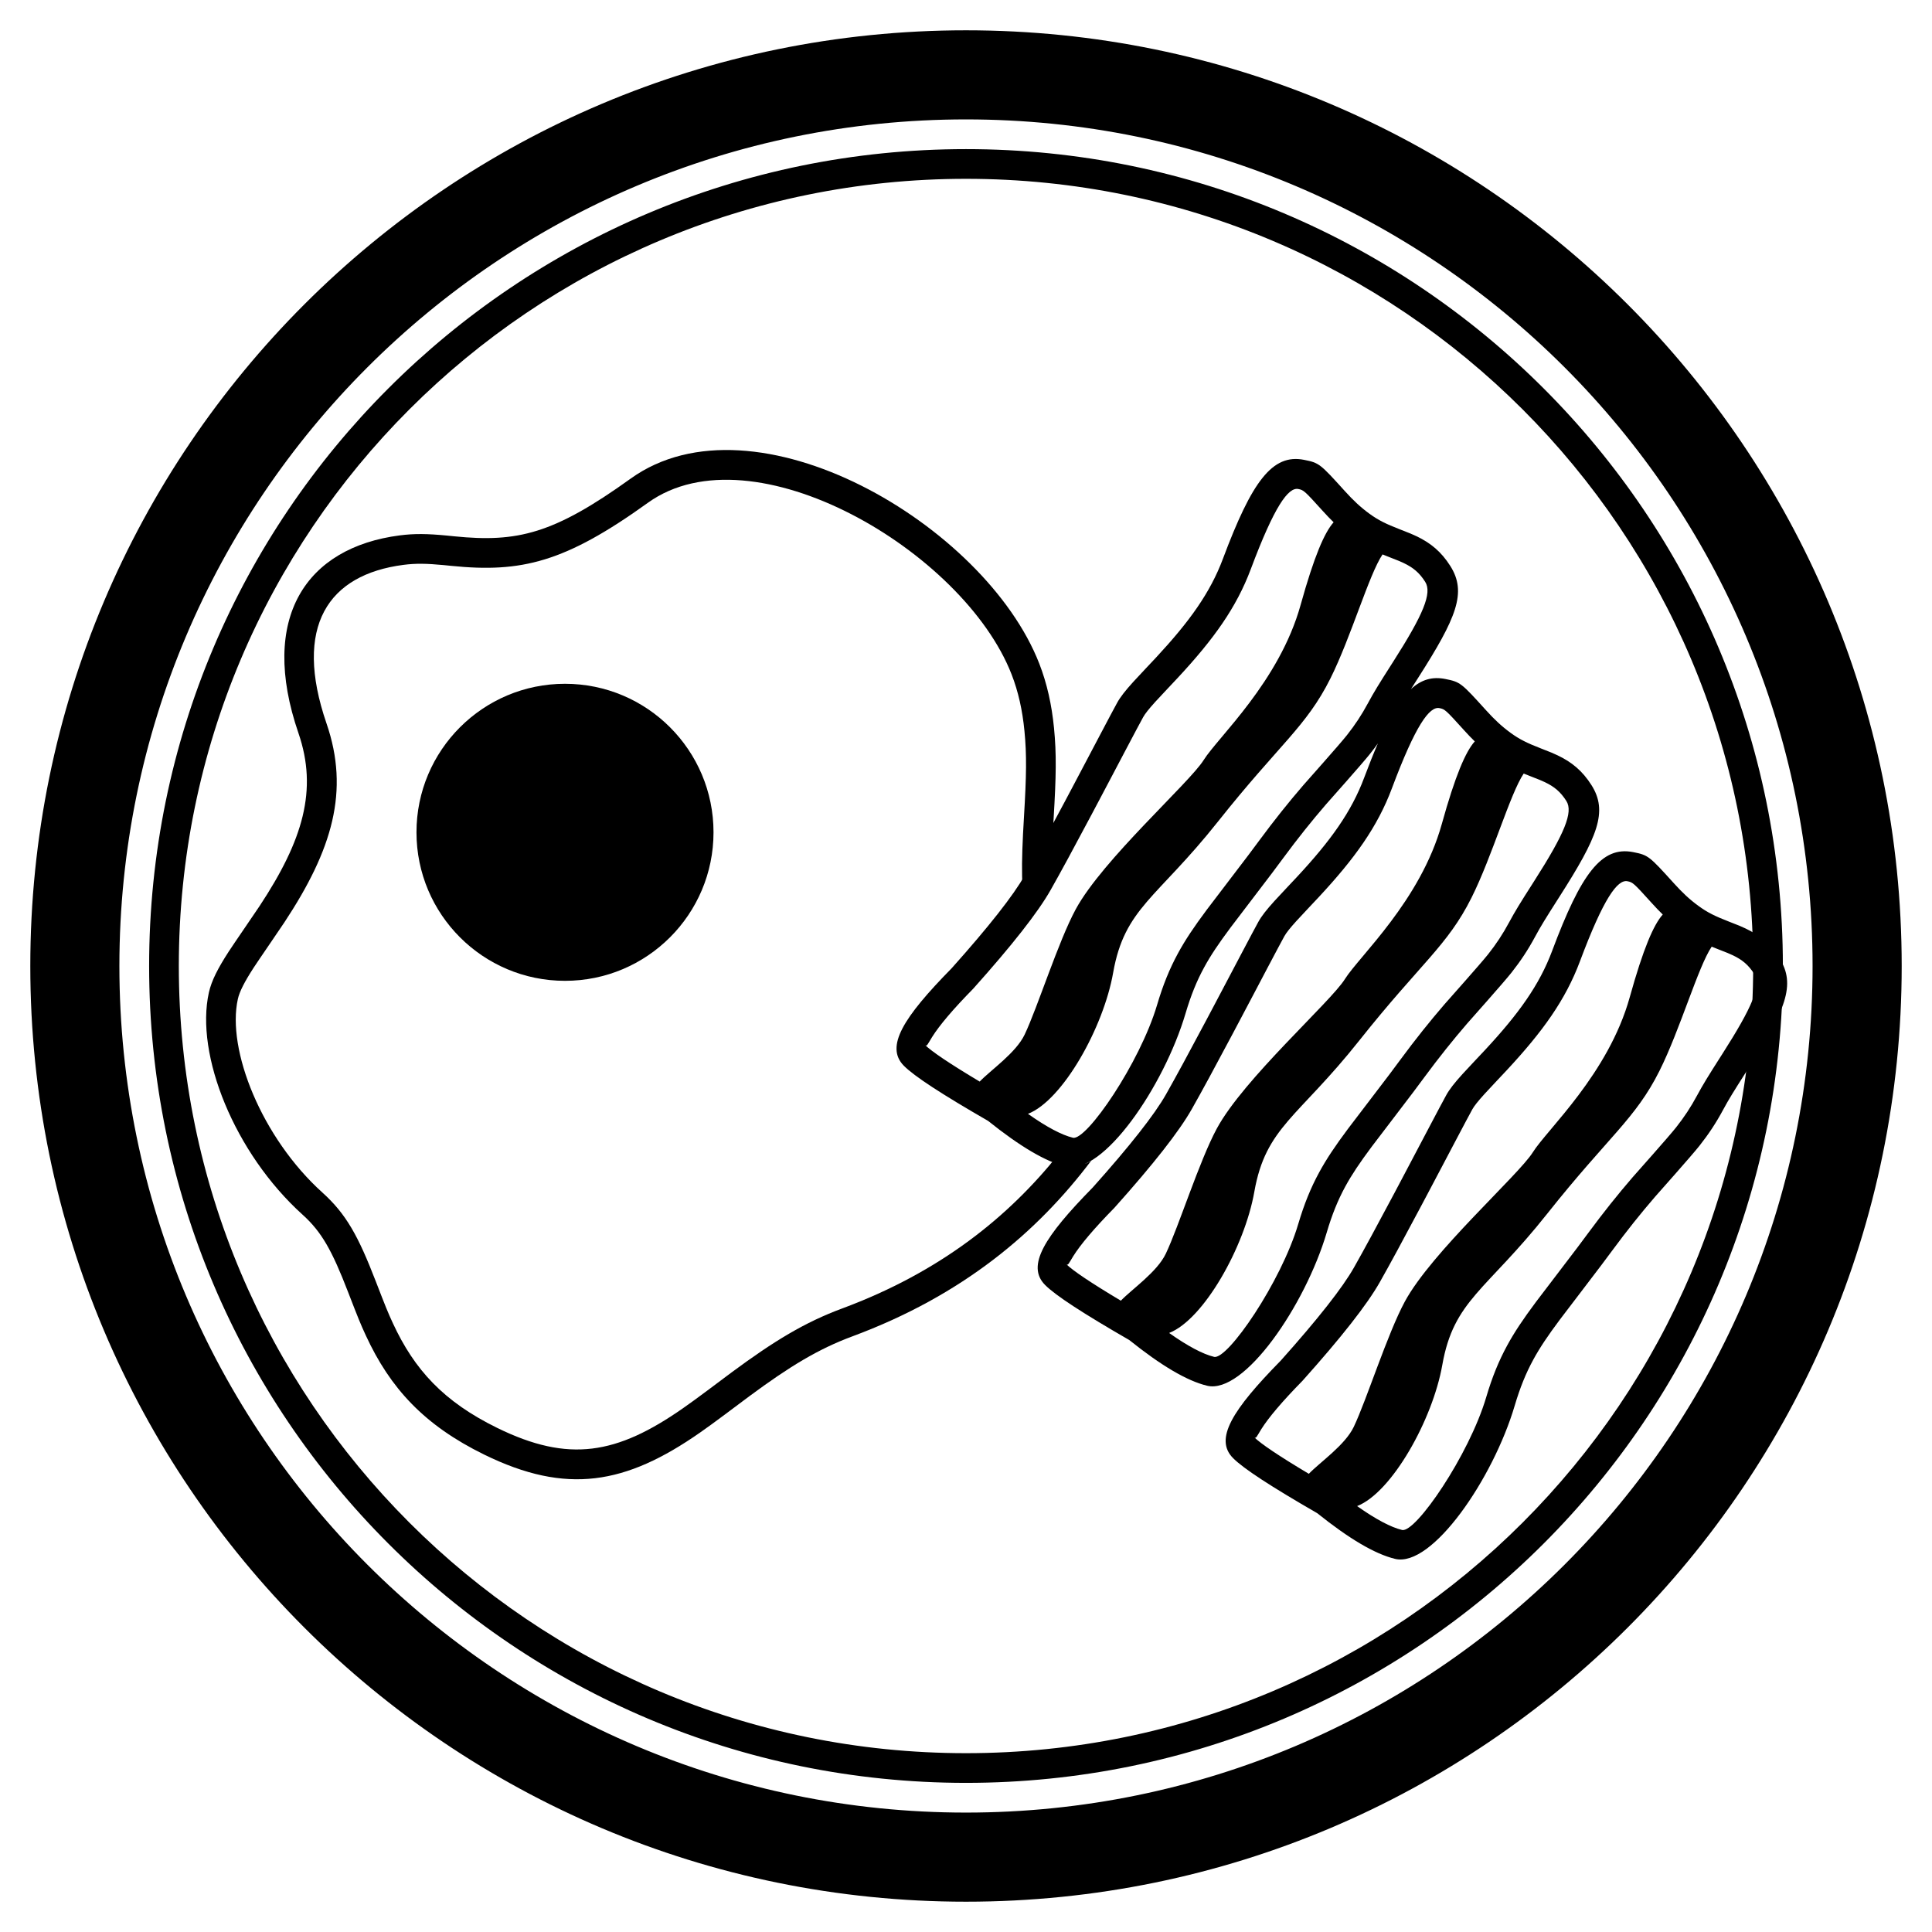
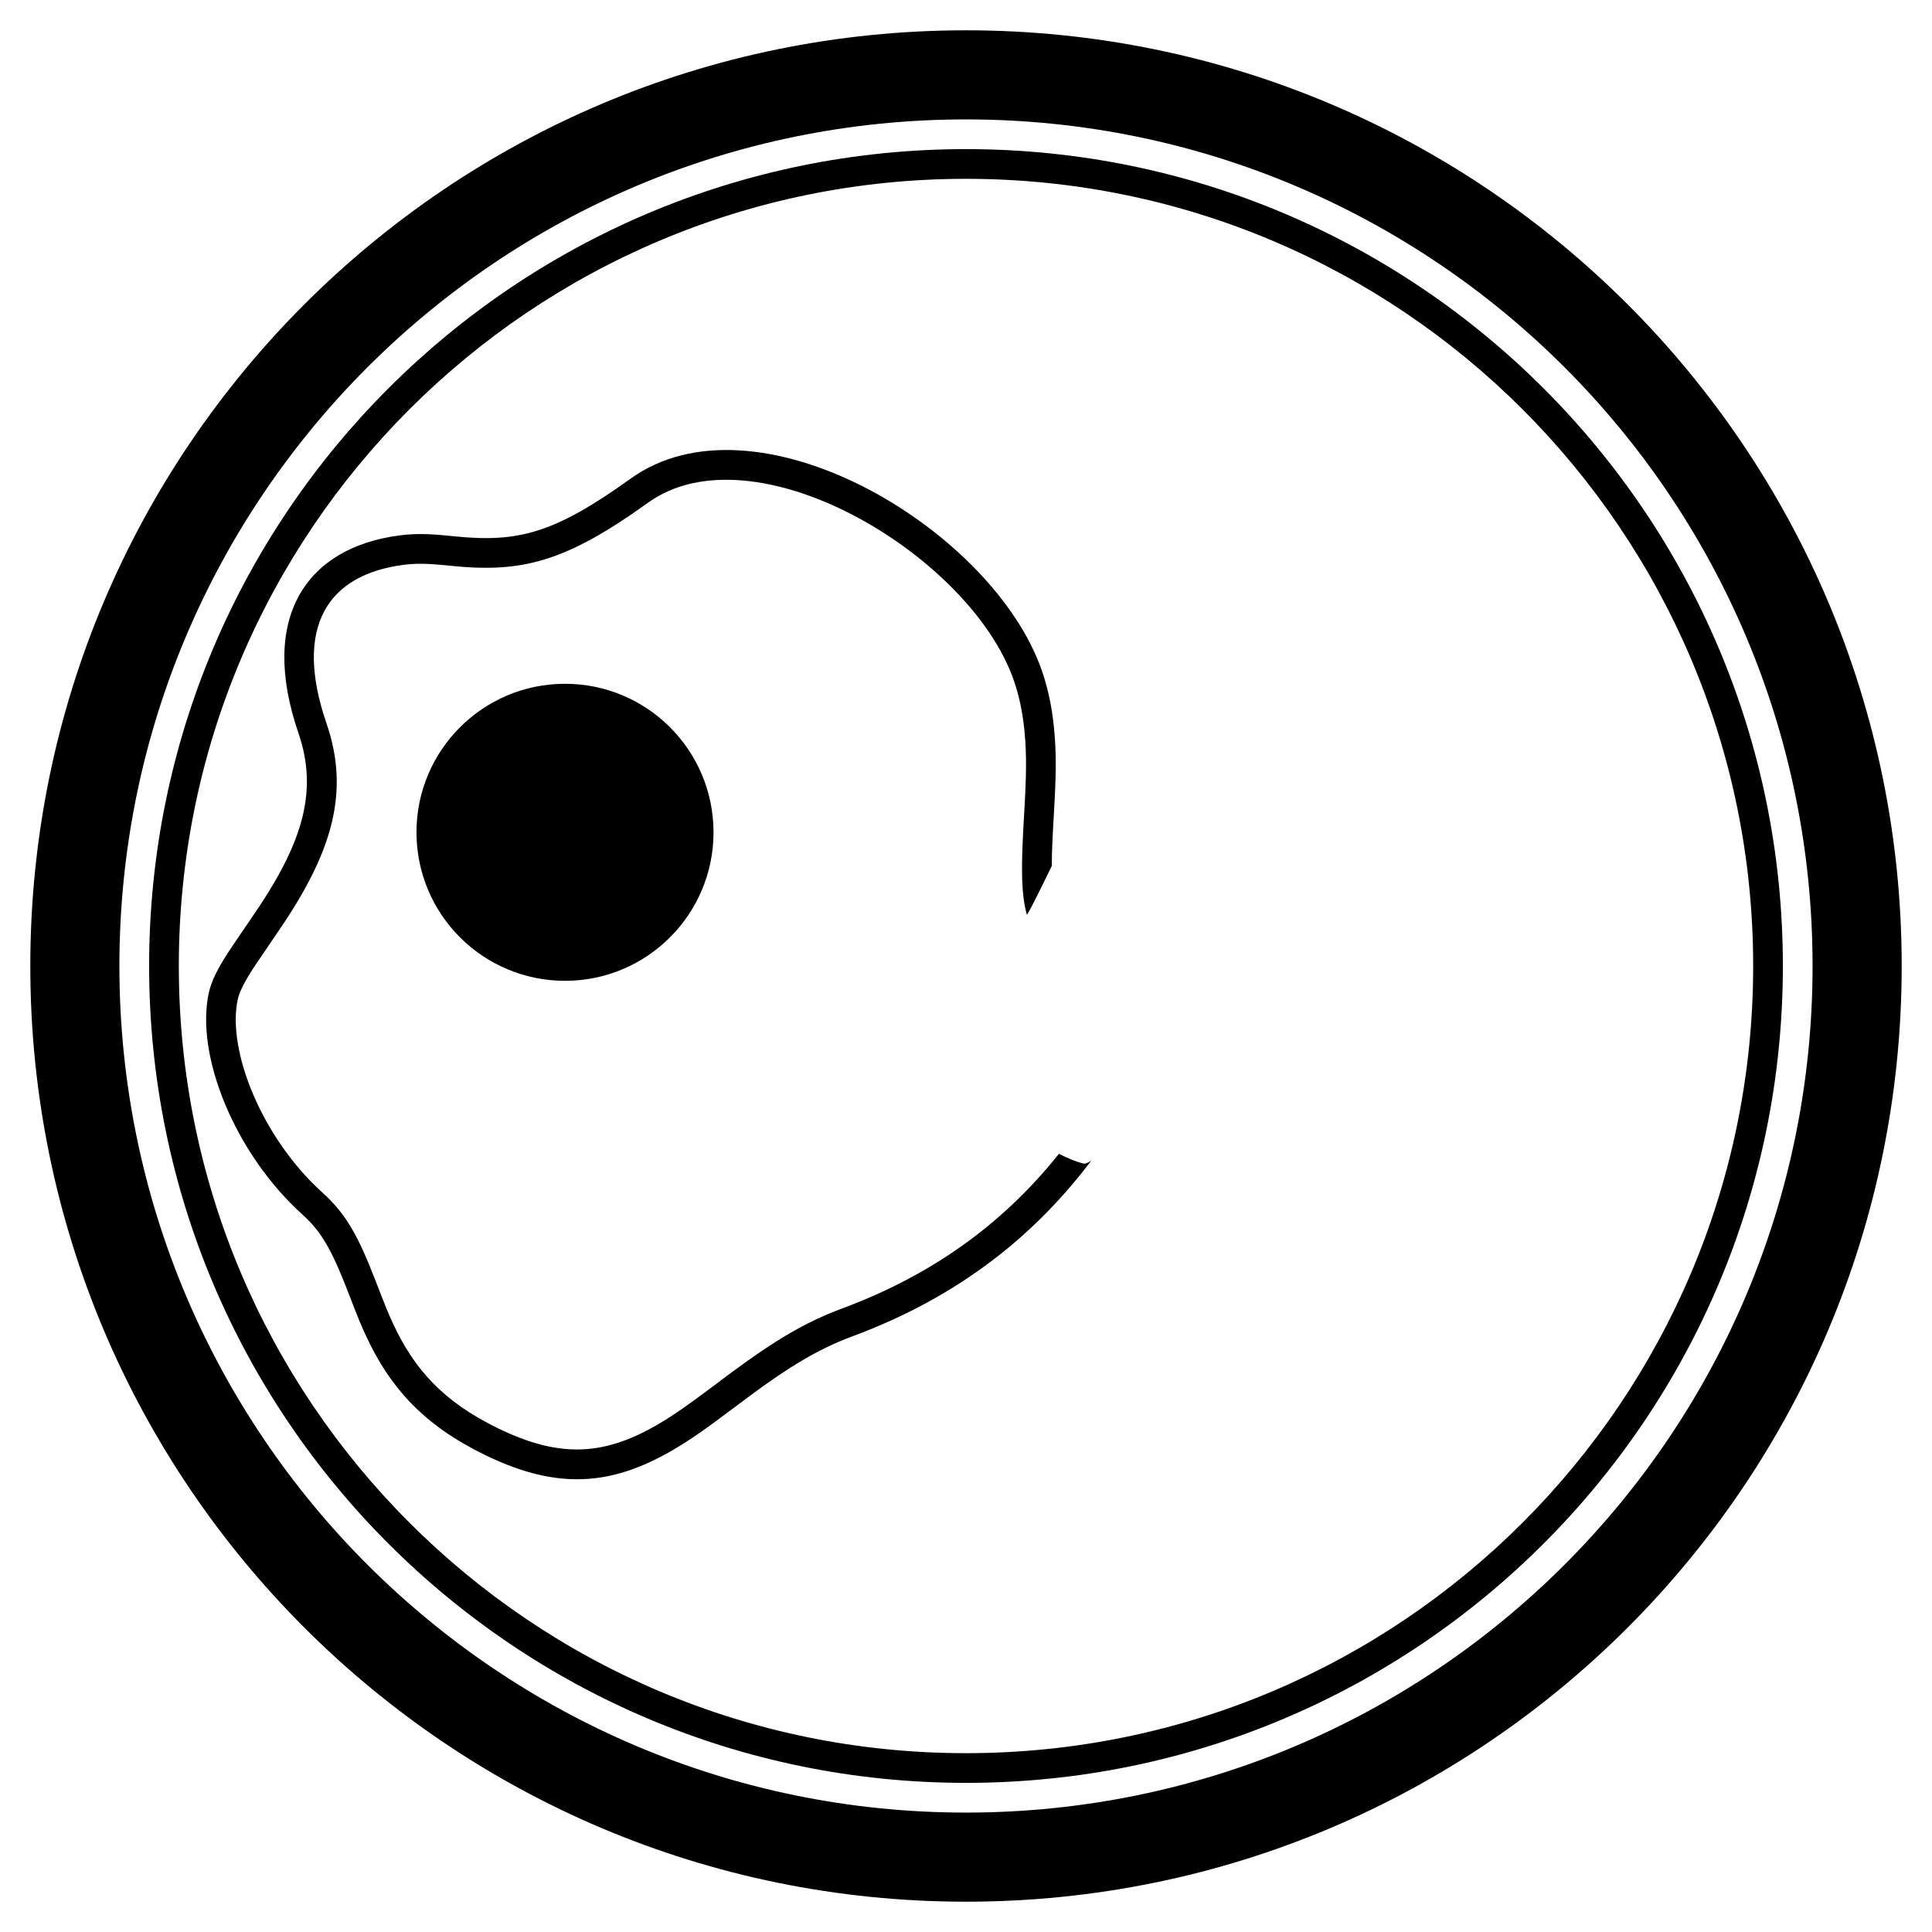
<svg xmlns="http://www.w3.org/2000/svg" fill="#000000" width="800px" height="800px" version="1.1" viewBox="144 144 512 512">
  <g>
    <path d="m400 152.03c-136.95 0-247.97 111.02-247.97 247.97s111.02 247.97 247.97 247.97 247.97-111.02 247.97-247.97-111.02-247.97-247.97-247.97zm0 23.613c123.91 0 224.35 100.45 224.35 224.36s-100.45 224.35-224.35 224.35-224.36-100.45-224.36-224.35 100.45-224.36 224.36-224.36zm0 7.875c-119.56 0-216.48 96.922-216.48 216.48s96.922 216.48 216.48 216.48 216.48-96.922 216.48-216.48-96.922-216.48-216.48-216.48zm0 7.871c115.21 0 208.61 93.398 208.61 208.61s-93.395 208.61-208.61 208.61-208.61-93.395-208.61-208.61 93.398-208.61 208.61-208.61z" />
    <path d="m433.21 451.56c-14.309 18.961-34.062 35.734-63.328 46.59-8.984 3.332-16.586 7.934-27.324 15.883-1.449 1.074-6.387 4.777-6.519 4.875-2.594 1.934-4.559 3.367-6.488 4.715-19.754 13.797-35.395 16.559-57.234 5.859-15.902-7.789-24.91-17.602-31.348-31.527-1.465-3.172-1.961-4.406-4.727-11.555-4.223-10.918-6.941-15.887-12.062-20.504-18.051-16.289-28.508-42.395-24.82-58.887 0.691-3.086 2.356-6.359 5.254-10.836 1.293-1.992 6.879-10.098 8.176-12.059 11.531-17.469 15.469-30.805 10.309-45.816-10.547-30.664 2.066-49.211 26.832-52.414 3.922-0.508 7.371-0.441 12.426 0.039 1.039 0.102 1.039 0.102 2.066 0.207 16.707 1.684 26.324-0.629 46.691-15.281 32.855-23.641 93.945 12.168 108.3 48.996 2.059 5.285 3.309 10.93 3.914 17.098 0.672 6.898 0.57 12.695-0.102 23.914-0.301 5.078-0.48 9.207-0.488 12.625-2.008 4.148-3.719 7.606-5.156 10.402-0.414 0.812-0.895 1.672-1.434 2.578-1.598-5.57-1.555-13.105-0.777-26.078 0.645-10.816 0.742-16.316 0.121-22.676-0.535-5.488-1.633-10.434-3.414-15.004-12.738-32.684-68.613-65.434-96.371-45.465-21.988 15.82-33.523 18.594-52.078 16.723-1.02-0.105-1.02-0.105-2.023-0.203-4.519-0.43-7.445-0.484-10.668-0.066-19.969 2.582-29.27 16.254-20.398 42.047 6.148 17.879 1.566 33.406-11.184 52.711-1.359 2.062-6.918 10.129-8.137 12.004-2.422 3.742-3.746 6.344-4.176 8.273-3.016 13.484 6.328 36.812 22.41 51.32 6.305 5.688 9.492 11.508 14.133 23.512 2.691 6.957 3.164 8.137 4.527 11.09 5.715 12.355 13.473 20.809 27.668 27.766 18.961 9.289 31.664 7.043 49.262-5.246 1.848-1.293 3.758-2.684 6.289-4.57 0.113-0.086 5.07-3.801 6.543-4.894 11.285-8.352 19.441-13.289 29.27-16.934 26.113-9.688 44.199-24.348 57.484-40.996 2.492 1.266 4.633 2.117 6.406 2.559 0.562 0.141 1.301-0.145 2.176-0.773z" fill-rule="evenodd" />
-     <path d="m503.65 543.13c9.199-3.59 20.012-22.871 22.574-37.398 3.027-17.195 11.551-19.594 27.82-40.102 16.266-20.504 23.348-25.078 29.734-37.84 5.496-10.988 10.246-27.609 13.836-32.914 0.543 0.223 1.109 0.449 1.715 0.684 2.519 0.98 2.941 1.152 3.883 1.598 2.519 1.195 4.168 2.57 5.703 4.984 1.883 2.965-0.469 8.633-8.512 21.219-0.18 0.281-0.18 0.281-0.359 0.559-3.367 5.269-4.785 7.574-6.305 10.398-1.676 3.117-3.414 5.738-5.559 8.453-1.977 2.508-10.734 12.305-11.555 13.254-3.914 4.543-7.652 9.207-11.762 14.777-0.93 1.254-1.855 2.5-2.797 3.754-2.359 3.144-9.633 12.609-11.016 14.465-3.438 4.606-5.707 8-7.644 11.559-2.234 4.106-3.981 8.395-5.539 13.672-4.551 15.391-18.738 36.074-22.305 35.207-2.957-0.715-6.961-2.824-11.914-6.328zm80.996-156.77c-2.418 2.699-5.16 9.012-8.742 21.895-5.656 20.348-21.902 35.051-25.688 41.113-3.789 6.062-26.805 26.418-33.922 39.566-4.633 8.566-10.098 25.996-13.527 33.191-2.324 4.867-8.961 9.371-11.914 12.449-7.934-4.731-12.844-8.043-14.504-9.727 0.527 0.535 0.648-0.086 1.887-2.07 1.934-3.09 5.547-7.356 10.926-12.84 10.312-11.52 17.117-20.184 20.492-26.137 2.644-4.668 6.188-11.207 10.742-19.785 1.07-2.016 1.07-2.016 2.133-4.019 1.129-2.133 2.273-4.305 3.707-7.023 1.746-3.316 1.746-3.316 3.332-6.32 2.418-4.586 3.773-7.137 4.602-8.645 0.48-0.879 1.504-2.172 3.207-4.051 1.035-1.145 5.434-5.805 5.965-6.375 9.512-10.23 15.527-18.594 19.352-28.805 6.281-16.781 9.965-21.758 12.594-21.238 1.441 0.285 1.633 0.465 6.492 5.832 0.984 1.086 1.922 2.07 2.867 2.988zm-130.81 110.89c9.195-3.59 20.012-22.871 22.57-37.398 3.031-17.195 11.551-19.594 27.82-40.102 16.27-20.504 23.352-25.078 29.734-37.84 5.5-10.988 10.25-27.609 13.84-32.914 0.539 0.223 1.109 0.449 1.711 0.684 2.523 0.98 2.941 1.152 3.887 1.598 2.516 1.195 4.164 2.57 5.699 4.984 1.887 2.965-0.469 8.633-8.512 21.219-0.18 0.281-0.18 0.281-0.355 0.559-3.371 5.269-4.789 7.574-6.305 10.398-1.676 3.117-3.414 5.738-5.559 8.453-1.98 2.504-10.738 12.305-11.559 13.254-3.91 4.543-7.652 9.207-11.758 14.773-0.93 1.258-1.855 2.504-2.797 3.758-2.363 3.144-9.633 12.609-11.02 14.465-3.438 4.606-5.707 7.996-7.644 11.559-2.234 4.106-3.977 8.395-5.539 13.672-4.551 15.391-18.734 36.074-22.305 35.207-2.953-0.715-6.957-2.824-11.91-6.328zm80.992-156.77c-2.414 2.699-5.16 9.012-8.738 21.895-5.66 20.348-21.902 35.051-25.691 41.113-3.789 6.059-26.805 26.418-33.918 39.566-4.637 8.566-10.102 25.996-13.531 33.188-2.32 4.871-8.957 9.375-11.91 12.453-7.934-4.731-12.848-8.043-14.508-9.727 0.527 0.535 0.648-0.086 1.891-2.07 1.93-3.09 5.543-7.356 10.926-12.84 10.309-11.52 17.117-20.184 20.488-26.137 2.648-4.668 6.188-11.207 10.746-19.785 1.07-2.016 1.07-2.016 2.129-4.019 1.129-2.133 2.277-4.305 3.711-7.023 1.746-3.316 1.746-3.316 3.328-6.32 2.422-4.586 3.777-7.137 4.606-8.645 0.48-0.879 1.5-2.172 3.203-4.051 1.035-1.145 5.434-5.805 5.965-6.375 9.512-10.23 15.531-18.594 19.352-28.805 6.281-16.781 9.965-21.762 12.594-21.238 1.445 0.285 1.637 0.465 6.496 5.832 0.98 1.086 1.918 2.07 2.863 2.988zm-25.676 0.535c-1.168 2.695-2.379 5.731-3.648 9.125-3.379 9.023-8.875 16.664-17.746 26.203-0.48 0.52-4.934 5.234-6.031 6.449-2.094 2.309-3.414 3.981-4.273 5.547-0.859 1.562-2.223 4.129-4.664 8.762-1.586 3.008-1.586 3.008-3.332 6.32-1.434 2.715-2.578 4.887-3.703 7.016-1.059 1.996-1.059 1.996-2.125 4.008-4.523 8.516-8.039 15.004-10.641 19.594-3.023 5.336-9.547 13.641-19.383 24.637-12.863 13.094-17.66 20.766-12.68 25.82 2.758 2.797 10.059 7.543 22.348 14.633 8.441 6.762 15.234 10.797 20.617 12.105 9.793 2.371 25.969-21.215 31.711-40.625 1.406-4.762 2.945-8.543 4.902-12.145 1.73-3.176 3.809-6.281 7.039-10.613 1.344-1.797 8.605-11.25 11.004-14.445 0.953-1.27 1.895-2.531 2.836-3.809 3.988-5.402 7.606-9.914 11.391-14.309 0.68-0.789 9.617-10.789 11.773-13.52 2.418-3.062 4.41-6.066 6.312-9.602 1.391-2.586 2.746-4.789 6-9.883 0.18-0.281 0.18-0.281 0.359-0.562 10.207-15.969 12.984-22.66 8.523-29.68-2.375-3.738-5.176-6.07-8.973-7.871-1.188-0.566-1.66-0.758-4.402-1.824-3.676-1.43-5.68-2.41-8.031-4.125-2.391-1.742-4.293-3.535-6.535-6.012-6.57-7.258-6.809-7.481-10.801-8.273-3.398-0.672-6.309 0.125-9.082 2.684 0.461-0.727 0.969-1.523 1.535-2.41 0.18-0.277 0.18-0.277 0.359-0.559 10.203-15.973 12.98-22.664 8.52-29.684-2.375-3.738-5.176-6.07-8.969-7.871-1.188-0.562-1.664-0.754-4.406-1.824-3.676-1.43-5.68-2.41-8.031-4.121-2.391-1.742-4.289-3.535-6.535-6.016-6.566-7.258-6.809-7.481-10.797-8.27-8.395-1.668-13.809 5.652-21.5 26.199-3.375 9.027-8.875 16.664-17.742 26.203-0.484 0.52-4.938 5.238-6.035 6.449-2.09 2.309-3.414 3.981-4.273 5.551-0.855 1.559-2.223 4.129-4.664 8.762-1.586 3.004-1.586 3.004-3.332 6.32-1.43 2.715-2.574 4.883-3.703 7.012-1.059 2-1.059 2-2.125 4.008-4.523 8.516-8.039 15.008-10.641 19.598-3.023 5.336-9.547 13.637-19.383 24.633-12.863 13.094-17.656 20.77-12.68 25.82 2.758 2.797 10.059 7.547 22.348 14.633 8.445 6.762 15.234 10.801 20.621 12.105 9.789 2.375 25.969-21.215 31.707-40.625 1.41-4.762 2.945-8.543 4.906-12.141 1.727-3.176 3.805-6.281 7.039-10.613 1.344-1.801 8.602-11.254 11-14.445 0.957-1.273 1.895-2.535 2.836-3.809 3.988-5.406 7.606-9.918 11.395-14.312 0.676-0.785 9.613-10.785 11.77-13.516 0.707-0.895 1.375-1.785 2.016-2.684zm-92.727 98.164c9.199-3.59 20.012-22.867 22.57-37.395 3.031-17.199 11.555-19.598 27.82-40.102 16.27-20.508 23.352-25.082 29.738-37.844 5.496-10.988 10.246-27.605 13.836-32.91 0.543 0.219 1.109 0.445 1.711 0.68 2.523 0.984 2.945 1.152 3.887 1.602 2.519 1.195 4.168 2.566 5.703 4.981 1.883 2.965-0.469 8.633-8.512 21.219-0.18 0.281-0.18 0.281-0.359 0.562-3.367 5.266-4.785 7.57-6.305 10.395-1.676 3.117-3.414 5.738-5.559 8.453-1.977 2.508-10.734 12.305-11.555 13.258-3.914 4.539-7.652 9.207-11.762 14.773-0.93 1.258-1.855 2.5-2.797 3.754-2.363 3.144-9.633 12.609-11.016 14.465-3.438 4.606-5.707 8-7.644 11.559-2.234 4.106-3.981 8.398-5.539 13.676-4.551 15.387-18.738 36.07-22.309 35.207-2.953-0.719-6.957-2.828-11.91-6.332zm80.996-156.77c-2.418 2.699-5.16 9.012-8.742 21.895-5.656 20.348-21.902 35.051-25.691 41.113-3.785 6.062-26.801 26.418-33.918 39.566-4.633 8.566-10.102 26-13.527 33.191-2.324 4.871-8.961 9.371-11.914 12.453-7.934-4.734-12.844-8.047-14.504-9.73 0.527 0.535 0.648-0.082 1.887-2.066 1.934-3.094 5.543-7.359 10.926-12.844 10.309-11.52 17.117-20.184 20.492-26.137 2.644-4.668 6.188-11.207 10.742-19.785 1.07-2.012 1.07-2.012 2.129-4.016 1.133-2.137 2.277-4.309 3.711-7.027 1.746-3.312 1.746-3.312 3.328-6.316 2.422-4.59 3.777-7.141 4.606-8.648 0.48-0.879 1.504-2.172 3.203-4.051 1.035-1.141 5.438-5.801 5.969-6.375 9.512-10.23 15.527-18.594 19.352-28.801 6.281-16.785 9.965-21.762 12.59-21.242 1.445 0.289 1.637 0.465 6.496 5.832 0.984 1.086 1.922 2.07 2.867 2.988zm16.289 274.71c9.789 2.371 25.969-21.215 31.707-40.625 1.41-4.762 2.945-8.543 4.906-12.145 1.727-3.176 3.805-6.281 7.039-10.613 1.344-1.797 8.605-11.25 11-14.445 0.957-1.27 1.898-2.531 2.84-3.809 3.984-5.402 7.602-9.914 11.391-14.309 0.676-0.789 9.613-10.789 11.77-13.52 2.422-3.062 4.414-6.066 6.312-9.602 1.391-2.586 2.746-4.789 6.004-9.883 0.18-0.281 0.18-0.281 0.359-0.562 10.203-15.969 12.984-22.66 8.52-29.68-2.375-3.738-5.172-6.07-8.969-7.871-1.188-0.566-1.66-0.758-4.406-1.824-3.676-1.43-5.68-2.41-8.027-4.125-2.394-1.738-4.293-3.531-6.539-6.012-6.566-7.258-6.809-7.481-10.797-8.273-8.395-1.664-13.809 5.656-21.5 26.203-3.375 9.023-8.875 16.664-17.742 26.203-0.484 0.52-4.934 5.234-6.035 6.449-2.09 2.309-3.41 3.981-4.273 5.547-0.855 1.562-2.223 4.129-4.664 8.762-1.586 3.008-1.586 3.008-3.332 6.32-1.43 2.715-2.574 4.887-3.703 7.016-1.055 1.996-1.055 1.996-2.121 4.008-4.527 8.516-8.043 15.004-10.645 19.598-3.019 5.332-9.547 13.637-19.379 24.633-12.867 13.094-17.66 20.766-12.68 25.82 2.754 2.797 10.055 7.543 22.344 14.633 8.445 6.762 15.234 10.797 20.621 12.105z" fill-rule="evenodd" />
    <path d="m333.09 364.57c0-21.738-17.621-39.359-39.359-39.359-21.738 0-39.359 17.621-39.359 39.359s17.621 39.359 39.359 39.359c21.738 0 39.359-17.621 39.359-39.359" fill-rule="evenodd" />
  </g>
</svg>